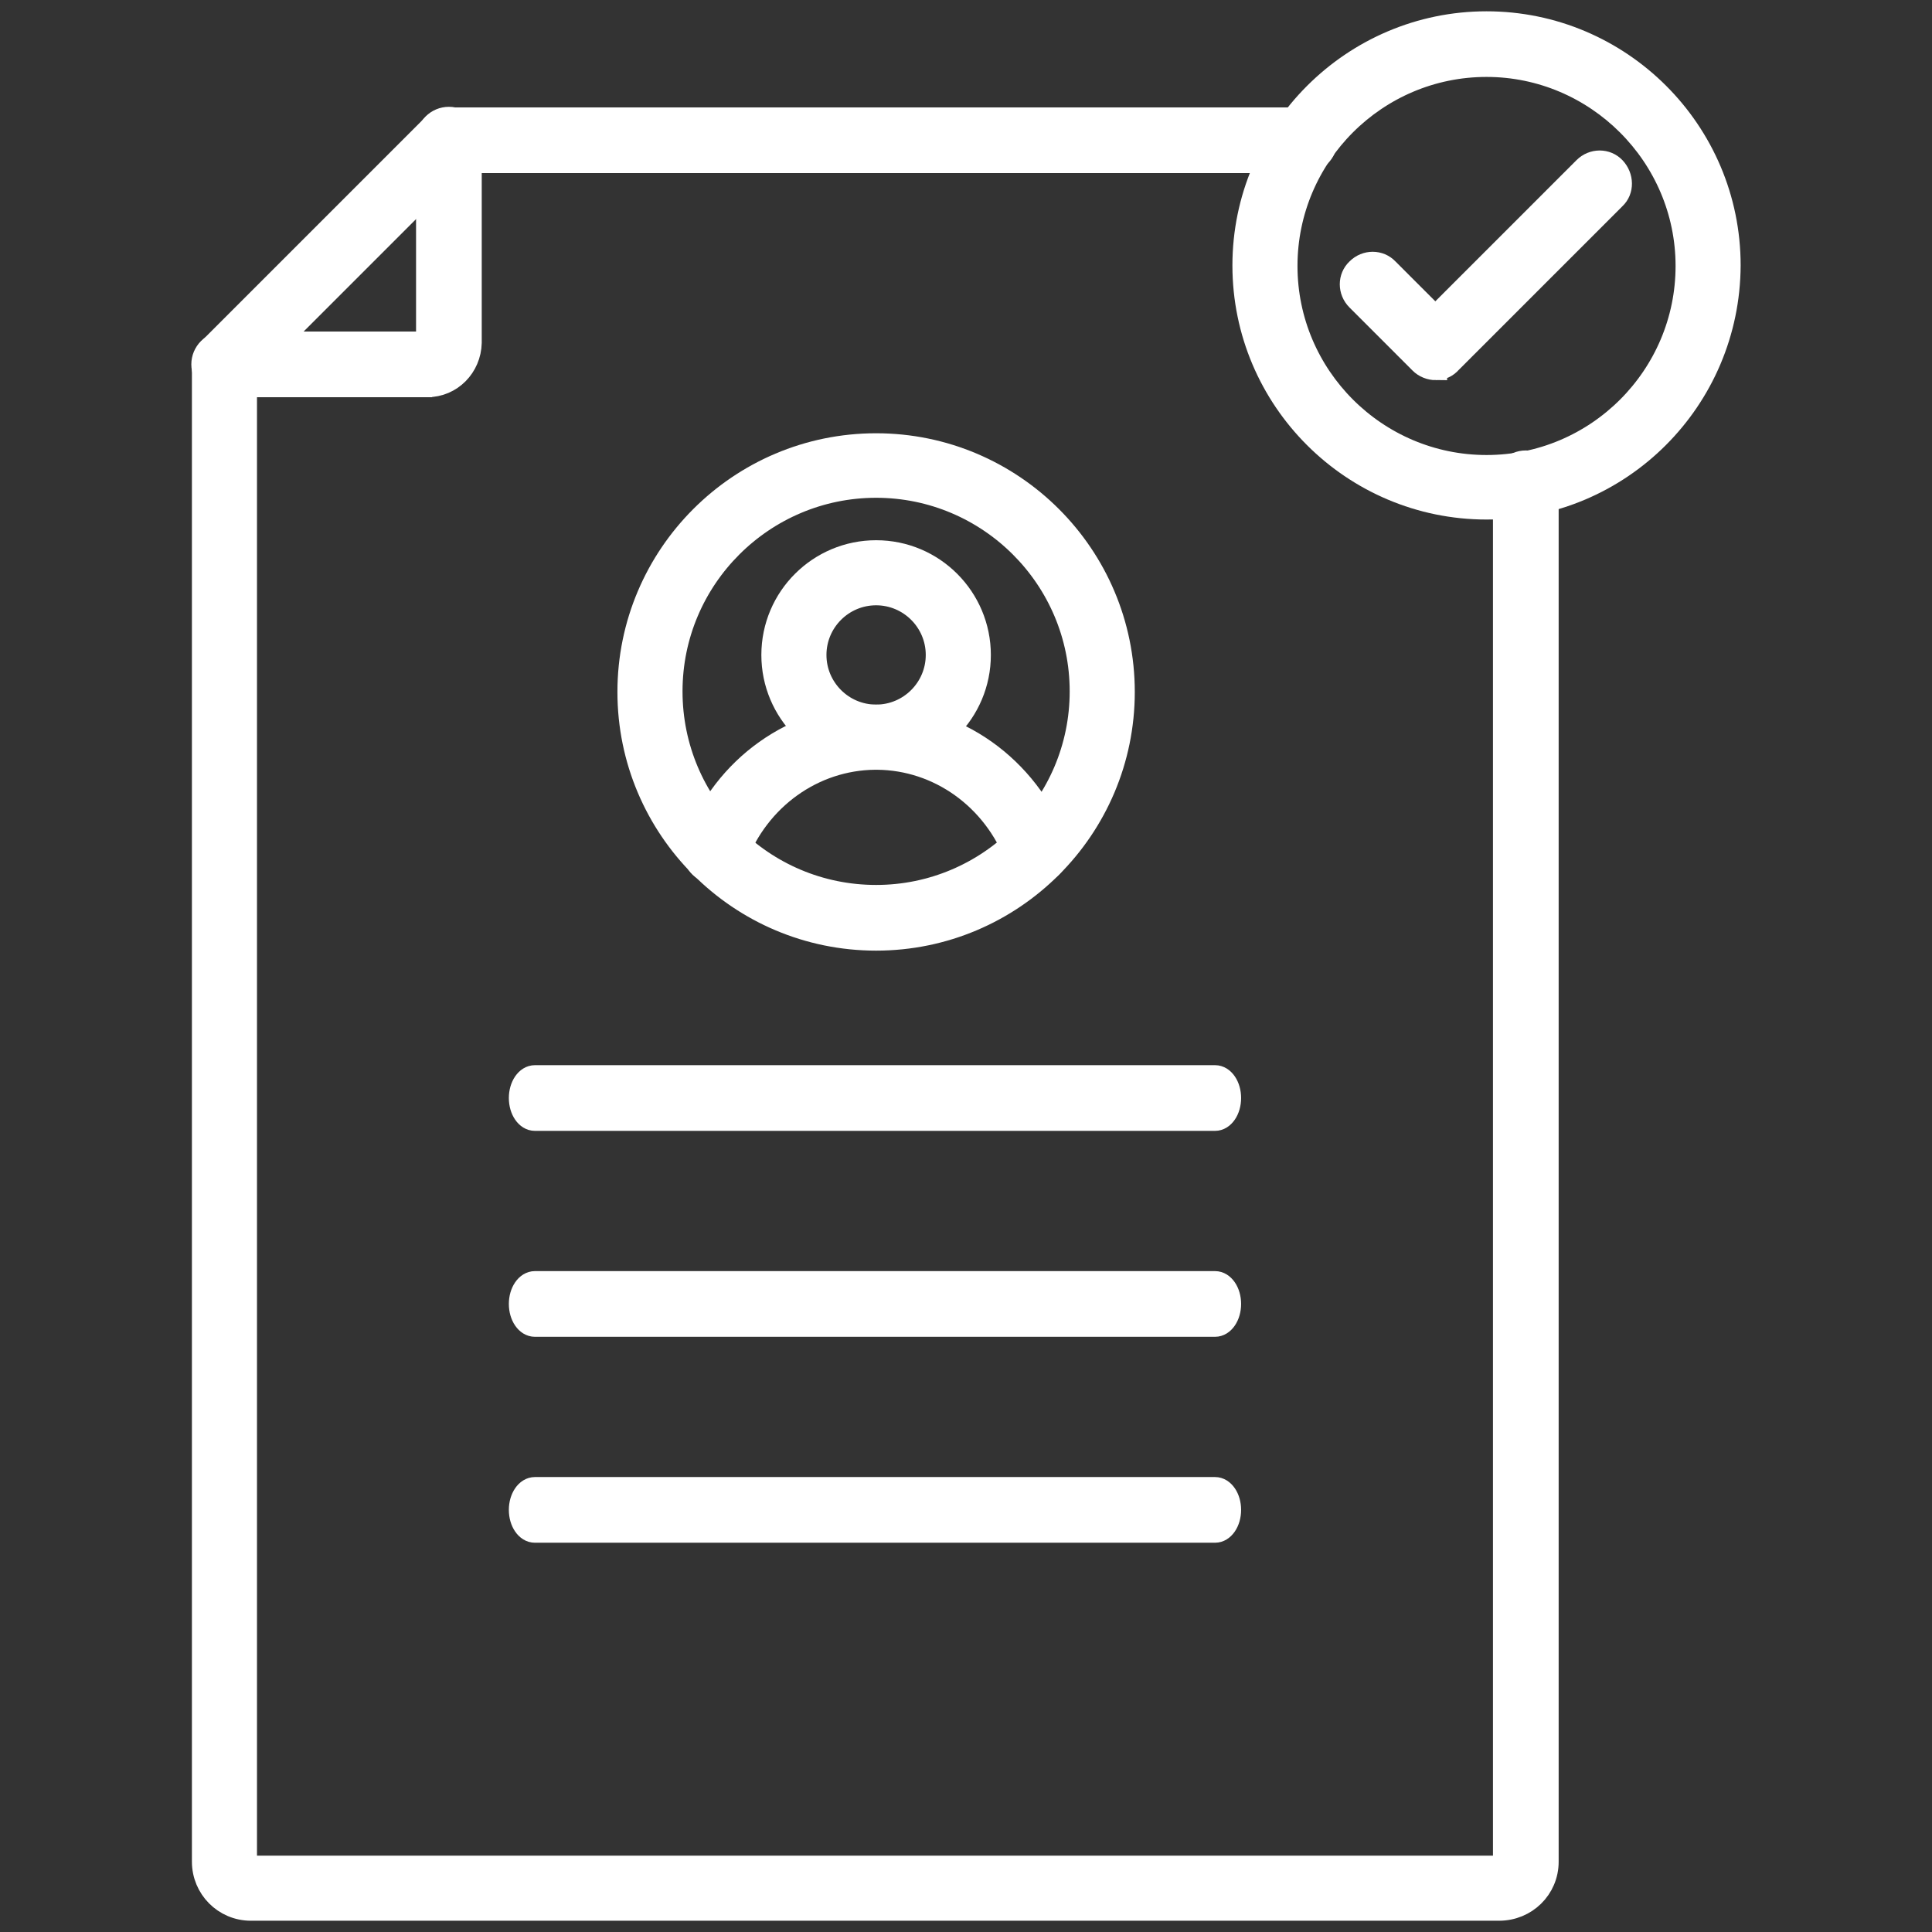
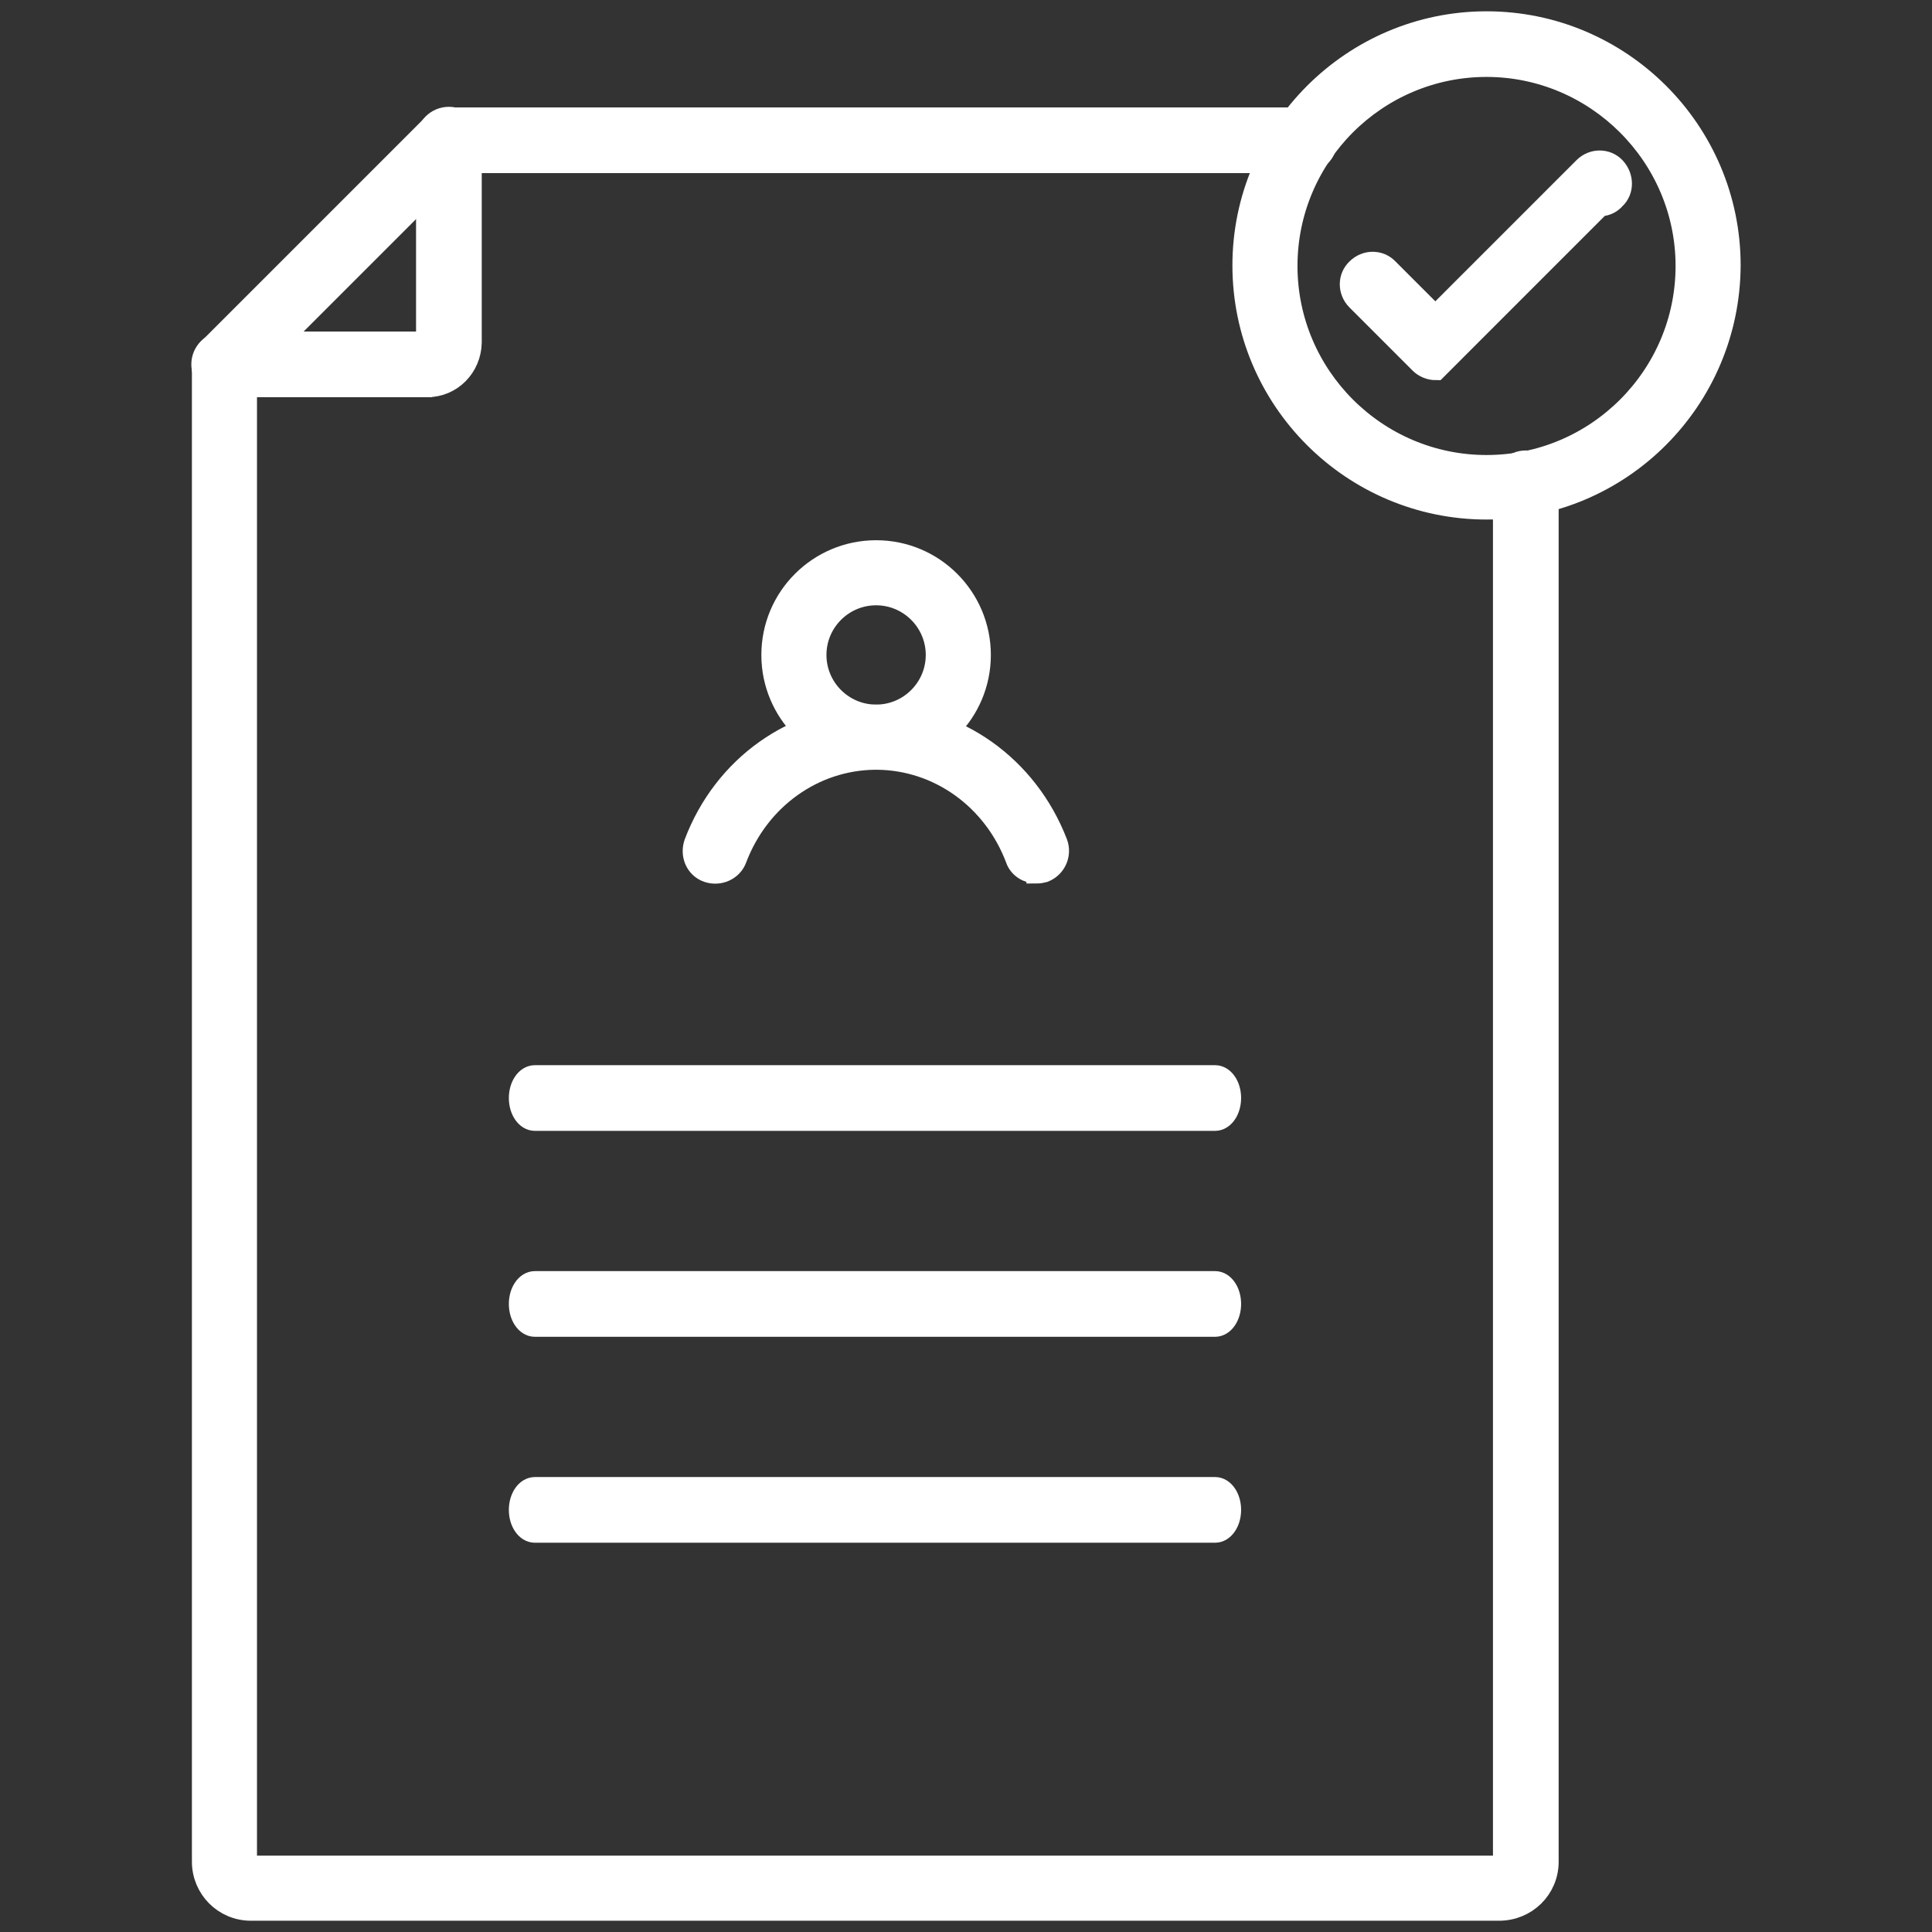
<svg xmlns="http://www.w3.org/2000/svg" id="_レイヤー_2" data-name="レイヤー 2" viewBox="0 0 66 66">
  <rect x="0" y="0" width="66" height="66" fill="#333333" stroke="none" />
  <defs>
    <style>
      .cls-1 {
        clip-path: url(#clippath);
      }

      .cls-2 {
        fill: none;
        stroke-width: 0px;
      }

      .cls-3 {
        fill: #fff;
        stroke: #fff;
        stroke-miterlimit: 10;
        stroke-width: .766px;
      }
    </style>
    <clipPath id="clippath">
      <rect class="cls-2" width="66" height="66" />
    </clipPath>
  </defs>
  <g id="_レイヤー_2-2" data-name="レイヤー 2">
    <g class="cls-1">
      <g>
        <g>
          <g>
            <path class="cls-3" d="M41.509,38.249h-23.237c-.28,0-.506-.33-.506-.739s.227-.739.506-.739h23.237c.28,0,.506.33.506.739s-.227.739-.506.739Z" />
            <path class="cls-3" d="M41.509,45.284h-23.237c-.28,0-.506-.33-.506-.739s.227-.739.506-.739h23.237c.28,0,.506.33.506.739s-.227.739-.506.739Z" />
            <path class="cls-3" d="M41.509,52.319h-23.237c-.28,0-.506-.33-.506-.739s.227-.739.506-.739h23.237c.28,0,.506.33.506.739s-.227.739-.506.739Z" />
          </g>
          <g>
-             <path class="cls-3" d="M29.929,32.092c-4.664,0-8.454-3.79-8.454-8.454s3.79-8.454,8.454-8.454,8.454,3.79,8.454,8.454-3.79,8.454-8.454,8.454ZM29.929,16.622c-3.848,0-6.996,3.129-6.996,6.996s3.129,6.996,6.996,6.996c3.848,0,6.996-3.129,6.996-6.996s-3.148-6.996-6.996-6.996Z" />
            <path class="cls-3" d="M29.929,25.912c-1.963,0-3.537-1.594-3.537-3.537,0-1.963,1.594-3.537,3.537-3.537,1.963,0,3.537,1.594,3.537,3.537s-1.574,3.537-3.537,3.537ZM29.929,20.295c-1.147,0-2.079.933-2.079,2.079s.933,2.079,2.079,2.079,2.079-.933,2.079-2.079-.933-2.079-2.079-2.079Z" />
            <path class="cls-3" d="M35.41,29.799c-.292,0-.583-.175-.68-.466-.777-2.06-2.663-3.401-4.761-3.42h-.078c-2.099.019-3.984,1.36-4.761,3.42-.136.369-.564.564-.952.428s-.564-.564-.428-.952c.991-2.624,3.401-4.334,6.122-4.353h.078c2.721.019,5.131,1.73,6.141,4.353.136.369-.039.797-.428.952-.078.019-.155.039-.253.039Z" />
          </g>
        </g>
        <g>
          <path class="cls-3" d="M51.21,65.232H8.571c-.913,0-1.632-.739-1.632-1.632V12.448c0-.194.078-.389.214-.525l7.638-7.638c.136-.136.33-.233.544-.233h29.229c.408,0,.739.33.739.739s-.33.739-.739.739H15.626l-7.23,7.23v50.84c0,.097.078.175.175.175h42.639c.097,0,.175-.078.175-.175V16.51c0-.408.33-.739.739-.739s.739.33.739.739v47.09c0,.913-.739,1.632-1.652,1.632Z" />
          <path class="cls-3" d="M14.596,13.187h-6.938c-.408,0-.739-.33-.739-.739s.33-.739.739-.739h6.938v-6.938c0-.408.33-.739.739-.739s.739.33.739.739v6.938c-.019.816-.661,1.477-1.477,1.477Z" />
        </g>
        <path class="cls-3" d="M50.782,17.365c-4.567,0-8.298-3.712-8.298-8.298,0-4.567,3.731-8.298,8.298-8.298s8.298,3.712,8.298,8.298c-.019,4.587-3.731,8.298-8.298,8.298ZM50.782,2.245c-3.77,0-6.841,3.071-6.841,6.841s3.071,6.841,6.841,6.841,6.841-3.071,6.841-6.841-3.09-6.841-6.841-6.841Z" />
-         <path class="cls-3" d="M49.053,12.604c-.194,0-.389-.078-.525-.214l-2.157-2.157c-.292-.292-.292-.758,0-1.03.292-.292.758-.292,1.03,0l1.632,1.632,5.092-5.092c.292-.292.758-.292,1.03,0s.292.758,0,1.03l-5.597,5.597c-.136.155-.311.233-.505.233Z" />
+         <path class="cls-3" d="M49.053,12.604c-.194,0-.389-.078-.525-.214l-2.157-2.157c-.292-.292-.292-.758,0-1.03.292-.292.758-.292,1.03,0l1.632,1.632,5.092-5.092c.292-.292.758-.292,1.03,0s.292.758,0,1.03c-.136.155-.311.233-.505.233Z" />
      </g>
    </g>
  </g>
</svg>